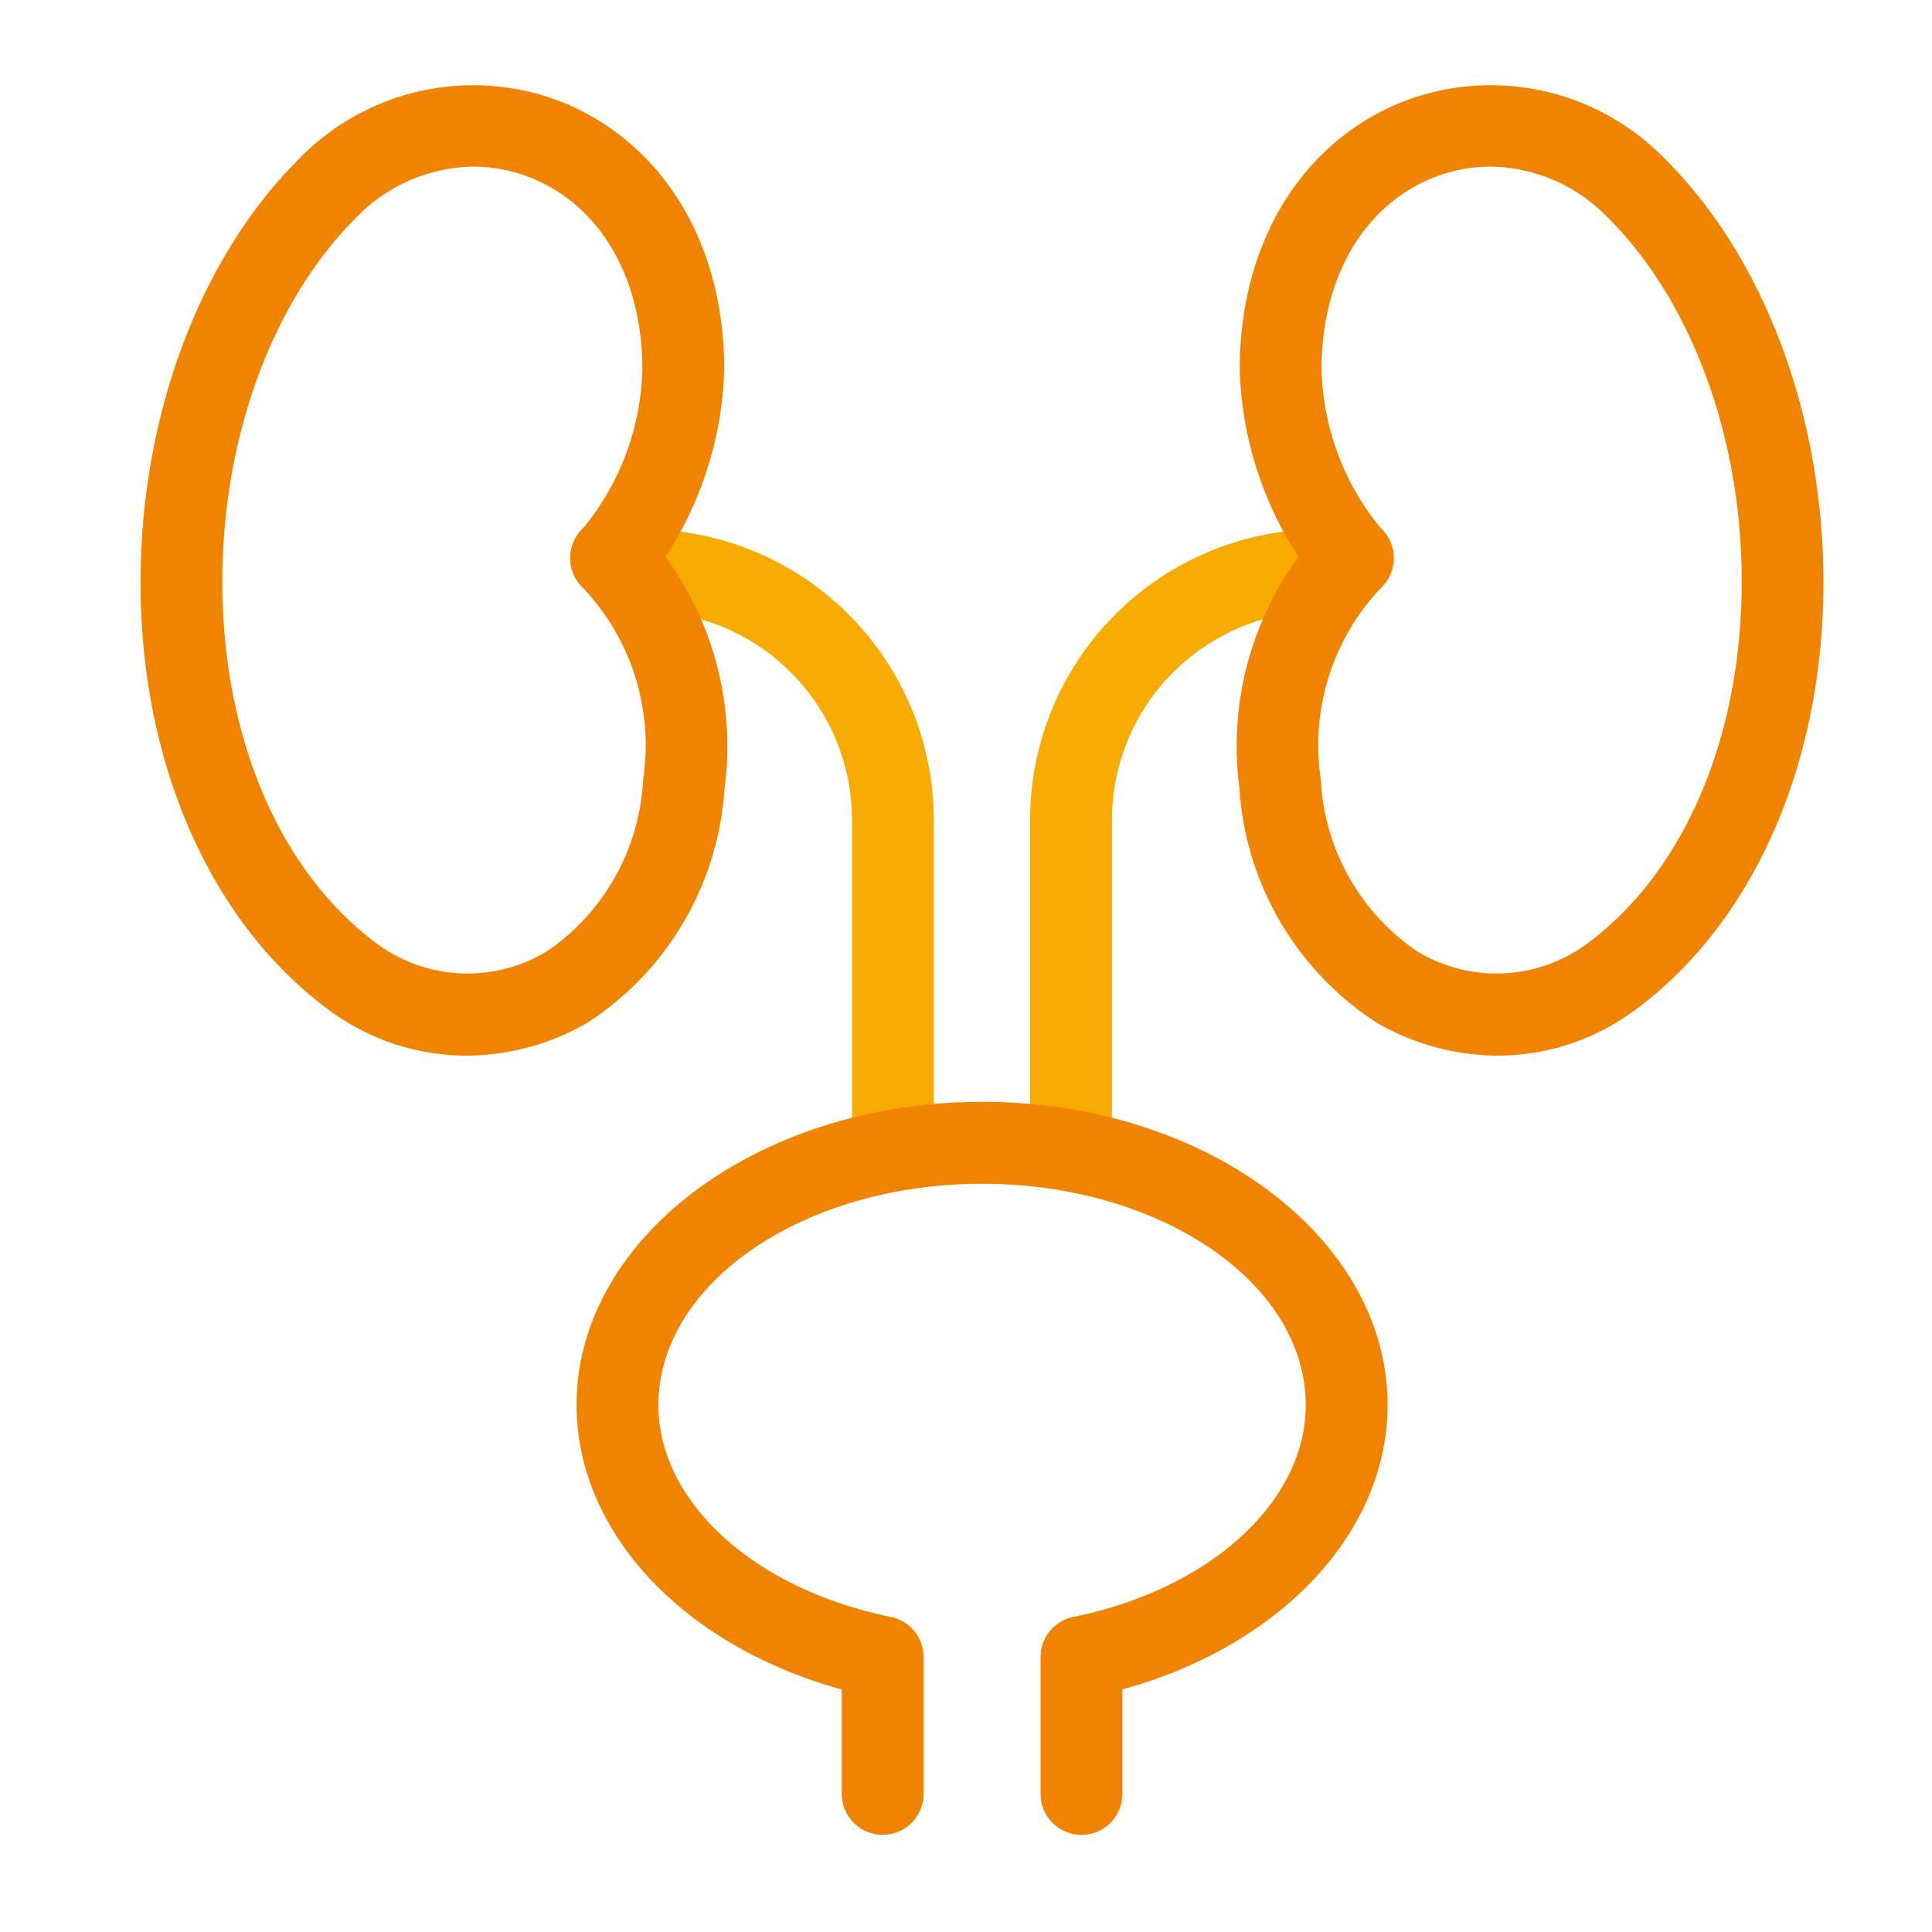
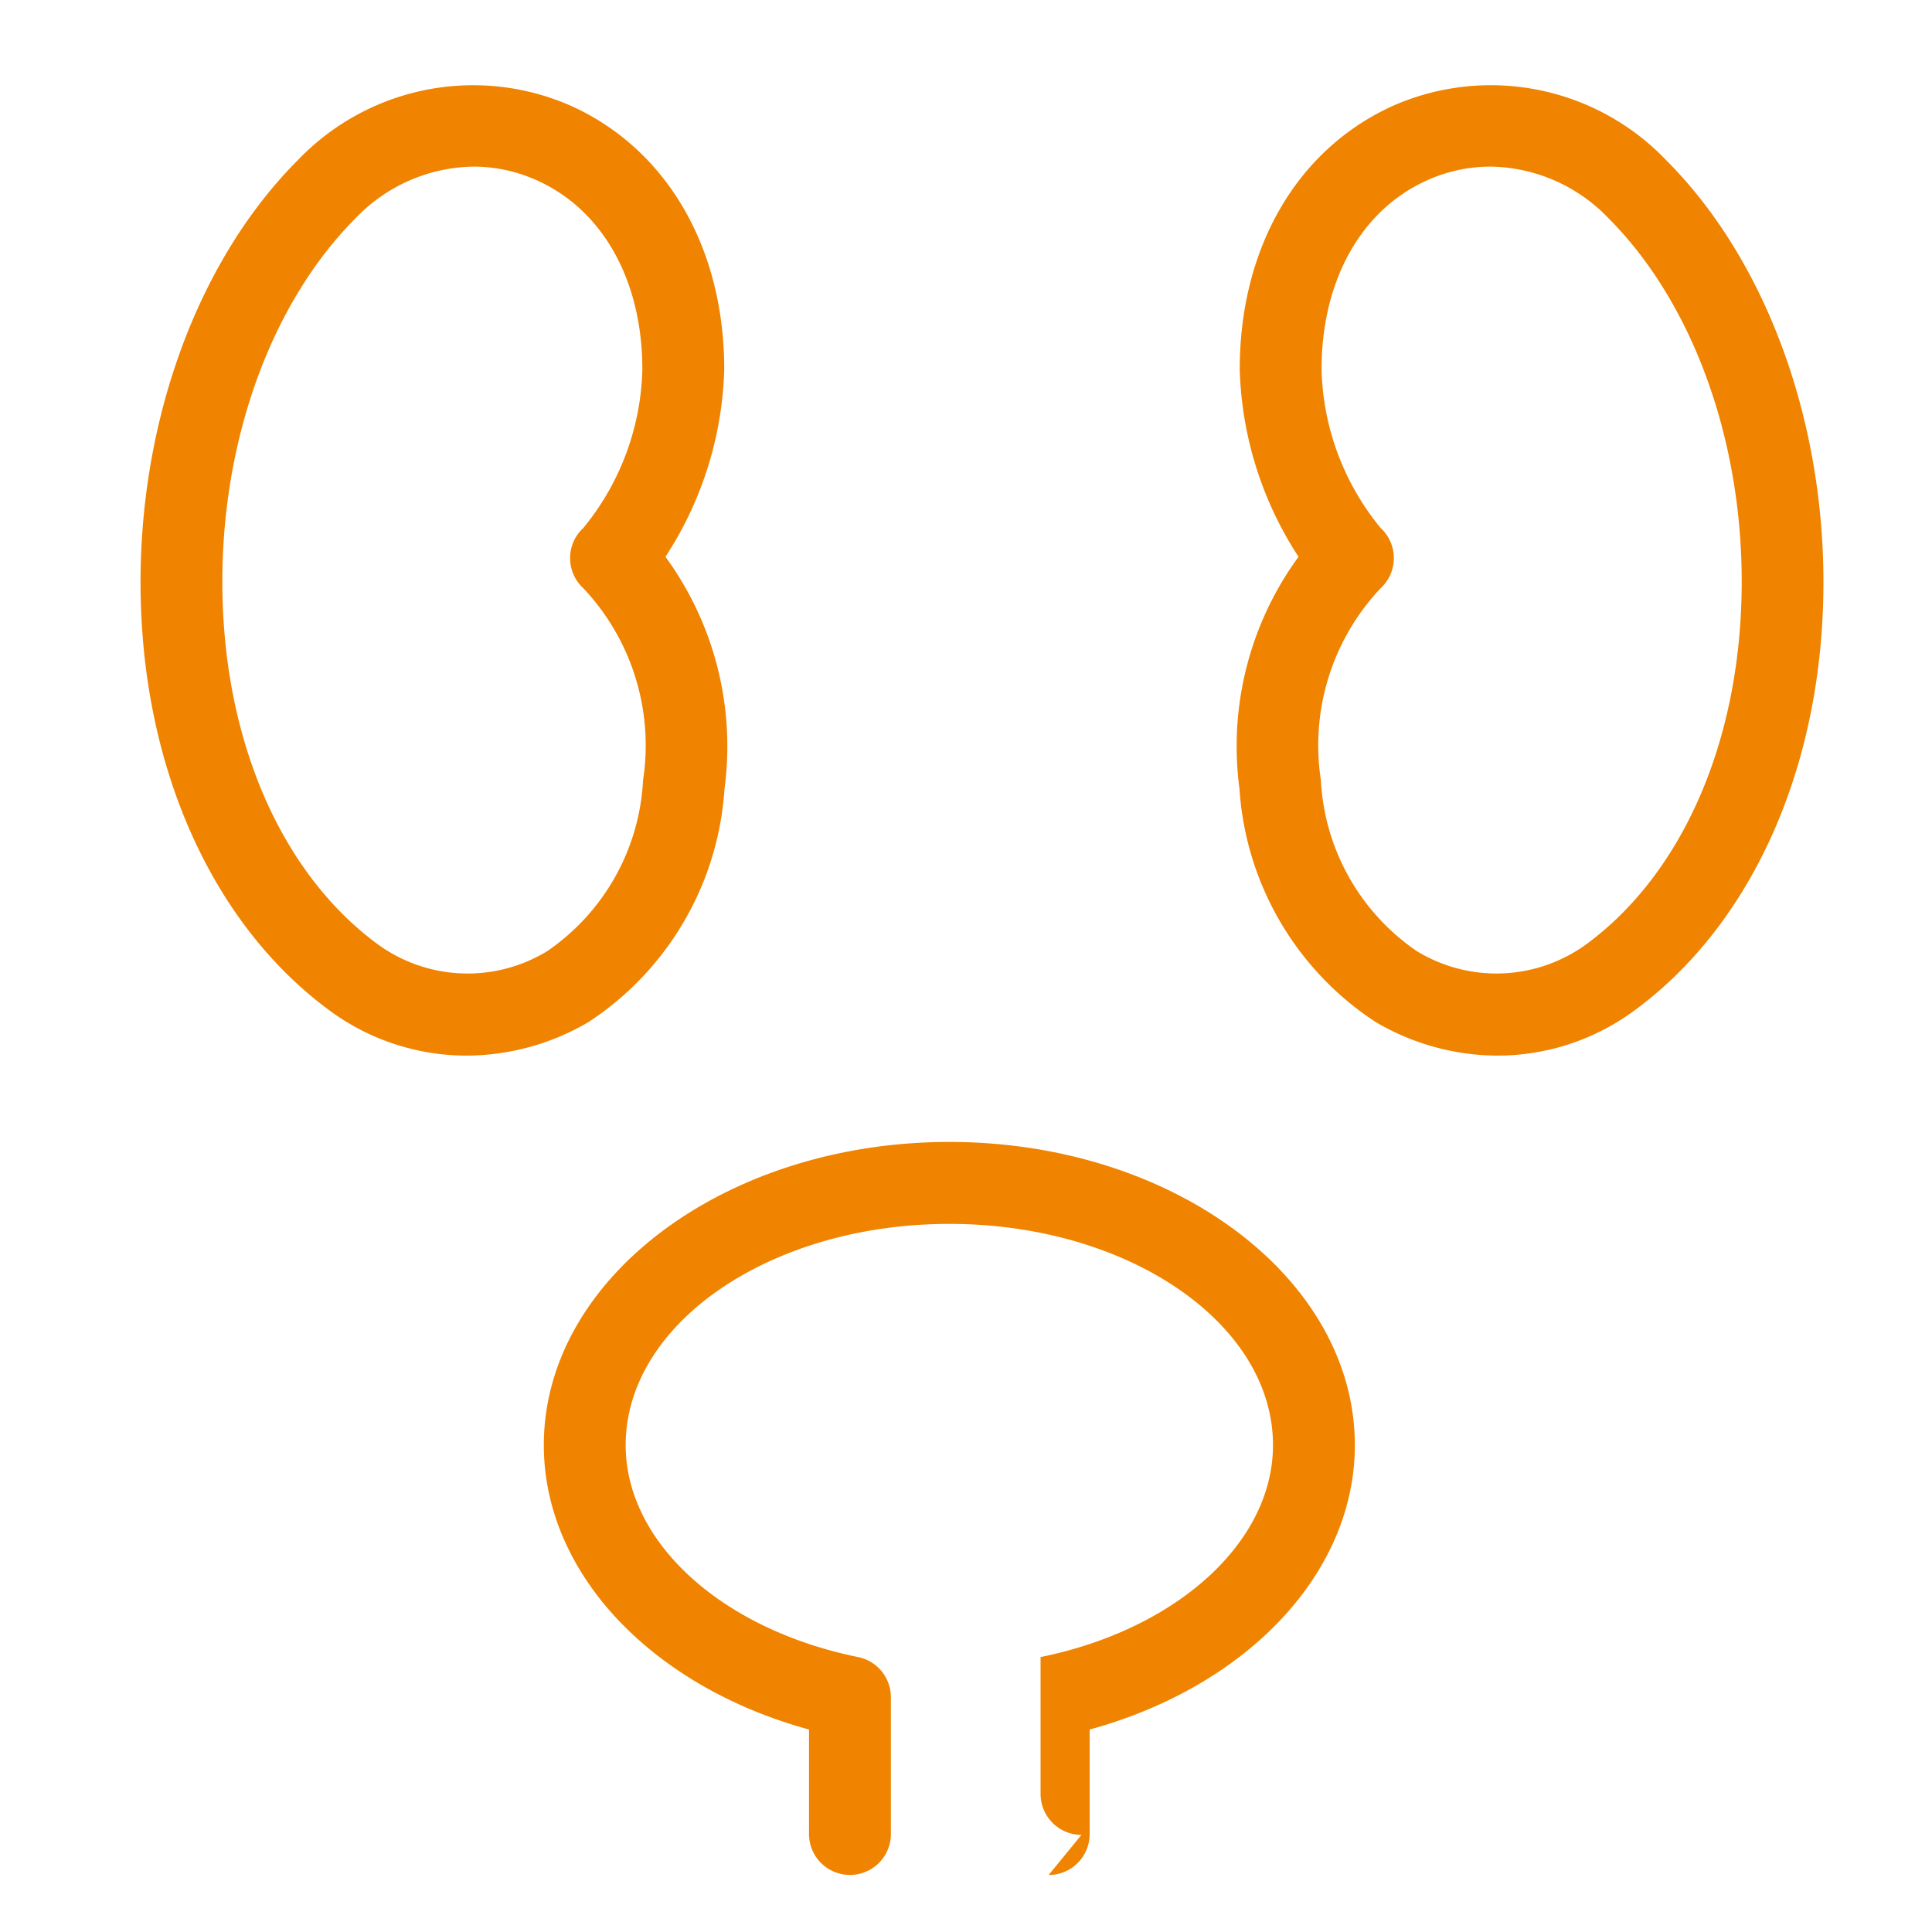
<svg xmlns="http://www.w3.org/2000/svg" height="60" viewBox="0 0 60 60" width="60">
  <g fill-rule="evenodd" transform="translate(-200 -200)">
-     <path d="m227.731 236.407a1.271 1.271 0 0 1 -1.27-1.272v-9.668a6.492 6.492 0 0 0 -6.481-6.488 1.273 1.273 0 0 1 0-2.545 9.037 9.037 0 0 1 9.02 9.033v9.668a1.272 1.272 0 0 1 -1.269 1.272zm5.53 0a1.272 1.272 0 0 1 -1.271-1.272v-9.668a9.039 9.039 0 0 1 9.024-9.033 1.273 1.273 0 0 1 0 2.545 6.492 6.492 0 0 0 -6.482 6.488v9.668a1.272 1.272 0 0 1 -1.271 1.272z" fill="#f7ab00" />
-     <path d="m214.486 232.783a7.17 7.17 0 0 1 -4.28-1.423c-3.3-2.44-5.411-6.7-5.782-11.678-.422-5.676 1.431-11.318 4.839-14.722a7.533 7.533 0 0 1 8.5-1.66c2.961 1.354 4.729 4.409 4.729 8.173a11.207 11.207 0 0 1 -1.826 5.819 9.974 9.974 0 0 1 1.834 7.208 9.384 9.384 0 0 1 -4.224 7.241 7.516 7.516 0 0 1 -3.79 1.042zm.221-27.609a5.166 5.166 0 0 0 -3.649 1.587c-2.9 2.9-4.468 7.774-4.1 12.732.316 4.241 2.049 7.82 4.756 9.82a4.744 4.744 0 0 0 5.281.225 6.858 6.858 0 0 0 2.976-5.311 7.115 7.115 0 0 0 -1.852-5.956 1.272 1.272 0 0 1 0-1.878 8.06 8.06 0 0 0 1.83-4.92c0-2.74-1.212-4.93-3.243-5.858a4.793 4.793 0 0 0 -1.999-.441zm31.8 27.609a7.5 7.5 0 0 1 -3.789-1.046 9.381 9.381 0 0 1 -4.225-7.24 9.973 9.973 0 0 1 1.834-7.205 11.219 11.219 0 0 1 -1.826-5.819c0-3.764 1.767-6.819 4.729-8.173a7.532 7.532 0 0 1 8.5 1.66c3.408 3.4 5.262 9.046 4.839 14.722-.371 4.982-2.478 9.238-5.781 11.678a7.173 7.173 0 0 1 -4.281 1.423zm-.221-27.609a4.8 4.8 0 0 0 -2 .441c-2.031.928-3.244 3.118-3.244 5.858a8.057 8.057 0 0 0 1.831 4.92 1.273 1.273 0 0 1 0 1.879 7.11 7.11 0 0 0 -1.852 5.954 6.856 6.856 0 0 0 2.979 5.312 4.746 4.746 0 0 0 5.281-.225c2.707-2 4.44-5.579 4.756-9.82.37-4.958-1.2-9.836-4.1-12.732a5.164 5.164 0 0 0 -3.651-1.587zm-12.7 51.81a1.272 1.272 0 0 1 -1.27-1.273v-4.249a1.27 1.27 0 0 1 1.017-1.246c4.25-.866 7.218-3.572 7.218-6.582 0-3.789-4.509-6.871-10.051-6.871s-10.052 3.082-10.052 6.871c0 3.01 2.968 5.716 7.218 6.582a1.271 1.271 0 0 1 1.018 1.246v4.249a1.271 1.271 0 1 1 -2.542 0v-3.245c-4.9-1.343-8.236-4.867-8.236-8.832 0-5.192 5.649-9.416 12.594-9.416s12.593 4.224 12.593 9.416c0 3.965-3.337 7.49-8.236 8.832v3.245a1.272 1.272 0 0 1 -1.274 1.273z" fill="#f08300" />
+     <path d="m214.486 232.783a7.17 7.17 0 0 1 -4.28-1.423c-3.3-2.44-5.411-6.7-5.782-11.678-.422-5.676 1.431-11.318 4.839-14.722a7.533 7.533 0 0 1 8.5-1.66c2.961 1.354 4.729 4.409 4.729 8.173a11.207 11.207 0 0 1 -1.826 5.819 9.974 9.974 0 0 1 1.834 7.208 9.384 9.384 0 0 1 -4.224 7.241 7.516 7.516 0 0 1 -3.79 1.042zm.221-27.609a5.166 5.166 0 0 0 -3.649 1.587c-2.9 2.9-4.468 7.774-4.1 12.732.316 4.241 2.049 7.82 4.756 9.82a4.744 4.744 0 0 0 5.281.225 6.858 6.858 0 0 0 2.976-5.311 7.115 7.115 0 0 0 -1.852-5.956 1.272 1.272 0 0 1 0-1.878 8.06 8.06 0 0 0 1.83-4.92c0-2.74-1.212-4.93-3.243-5.858a4.793 4.793 0 0 0 -1.999-.441zm31.8 27.609a7.5 7.5 0 0 1 -3.789-1.046 9.381 9.381 0 0 1 -4.225-7.24 9.973 9.973 0 0 1 1.834-7.205 11.219 11.219 0 0 1 -1.826-5.819c0-3.764 1.767-6.819 4.729-8.173a7.532 7.532 0 0 1 8.5 1.66c3.408 3.4 5.262 9.046 4.839 14.722-.371 4.982-2.478 9.238-5.781 11.678a7.173 7.173 0 0 1 -4.281 1.423zm-.221-27.609a4.8 4.8 0 0 0 -2 .441c-2.031.928-3.244 3.118-3.244 5.858a8.057 8.057 0 0 0 1.831 4.92 1.273 1.273 0 0 1 0 1.879 7.11 7.11 0 0 0 -1.852 5.954 6.856 6.856 0 0 0 2.979 5.312 4.746 4.746 0 0 0 5.281-.225c2.707-2 4.44-5.579 4.756-9.82.37-4.958-1.2-9.836-4.1-12.732a5.164 5.164 0 0 0 -3.651-1.587zm-12.7 51.81a1.272 1.272 0 0 1 -1.27-1.273v-4.249c4.25-.866 7.218-3.572 7.218-6.582 0-3.789-4.509-6.871-10.051-6.871s-10.052 3.082-10.052 6.871c0 3.01 2.968 5.716 7.218 6.582a1.271 1.271 0 0 1 1.018 1.246v4.249a1.271 1.271 0 1 1 -2.542 0v-3.245c-4.9-1.343-8.236-4.867-8.236-8.832 0-5.192 5.649-9.416 12.594-9.416s12.593 4.224 12.593 9.416c0 3.965-3.337 7.49-8.236 8.832v3.245a1.272 1.272 0 0 1 -1.274 1.273z" fill="#f08300" />
  </g>
</svg>